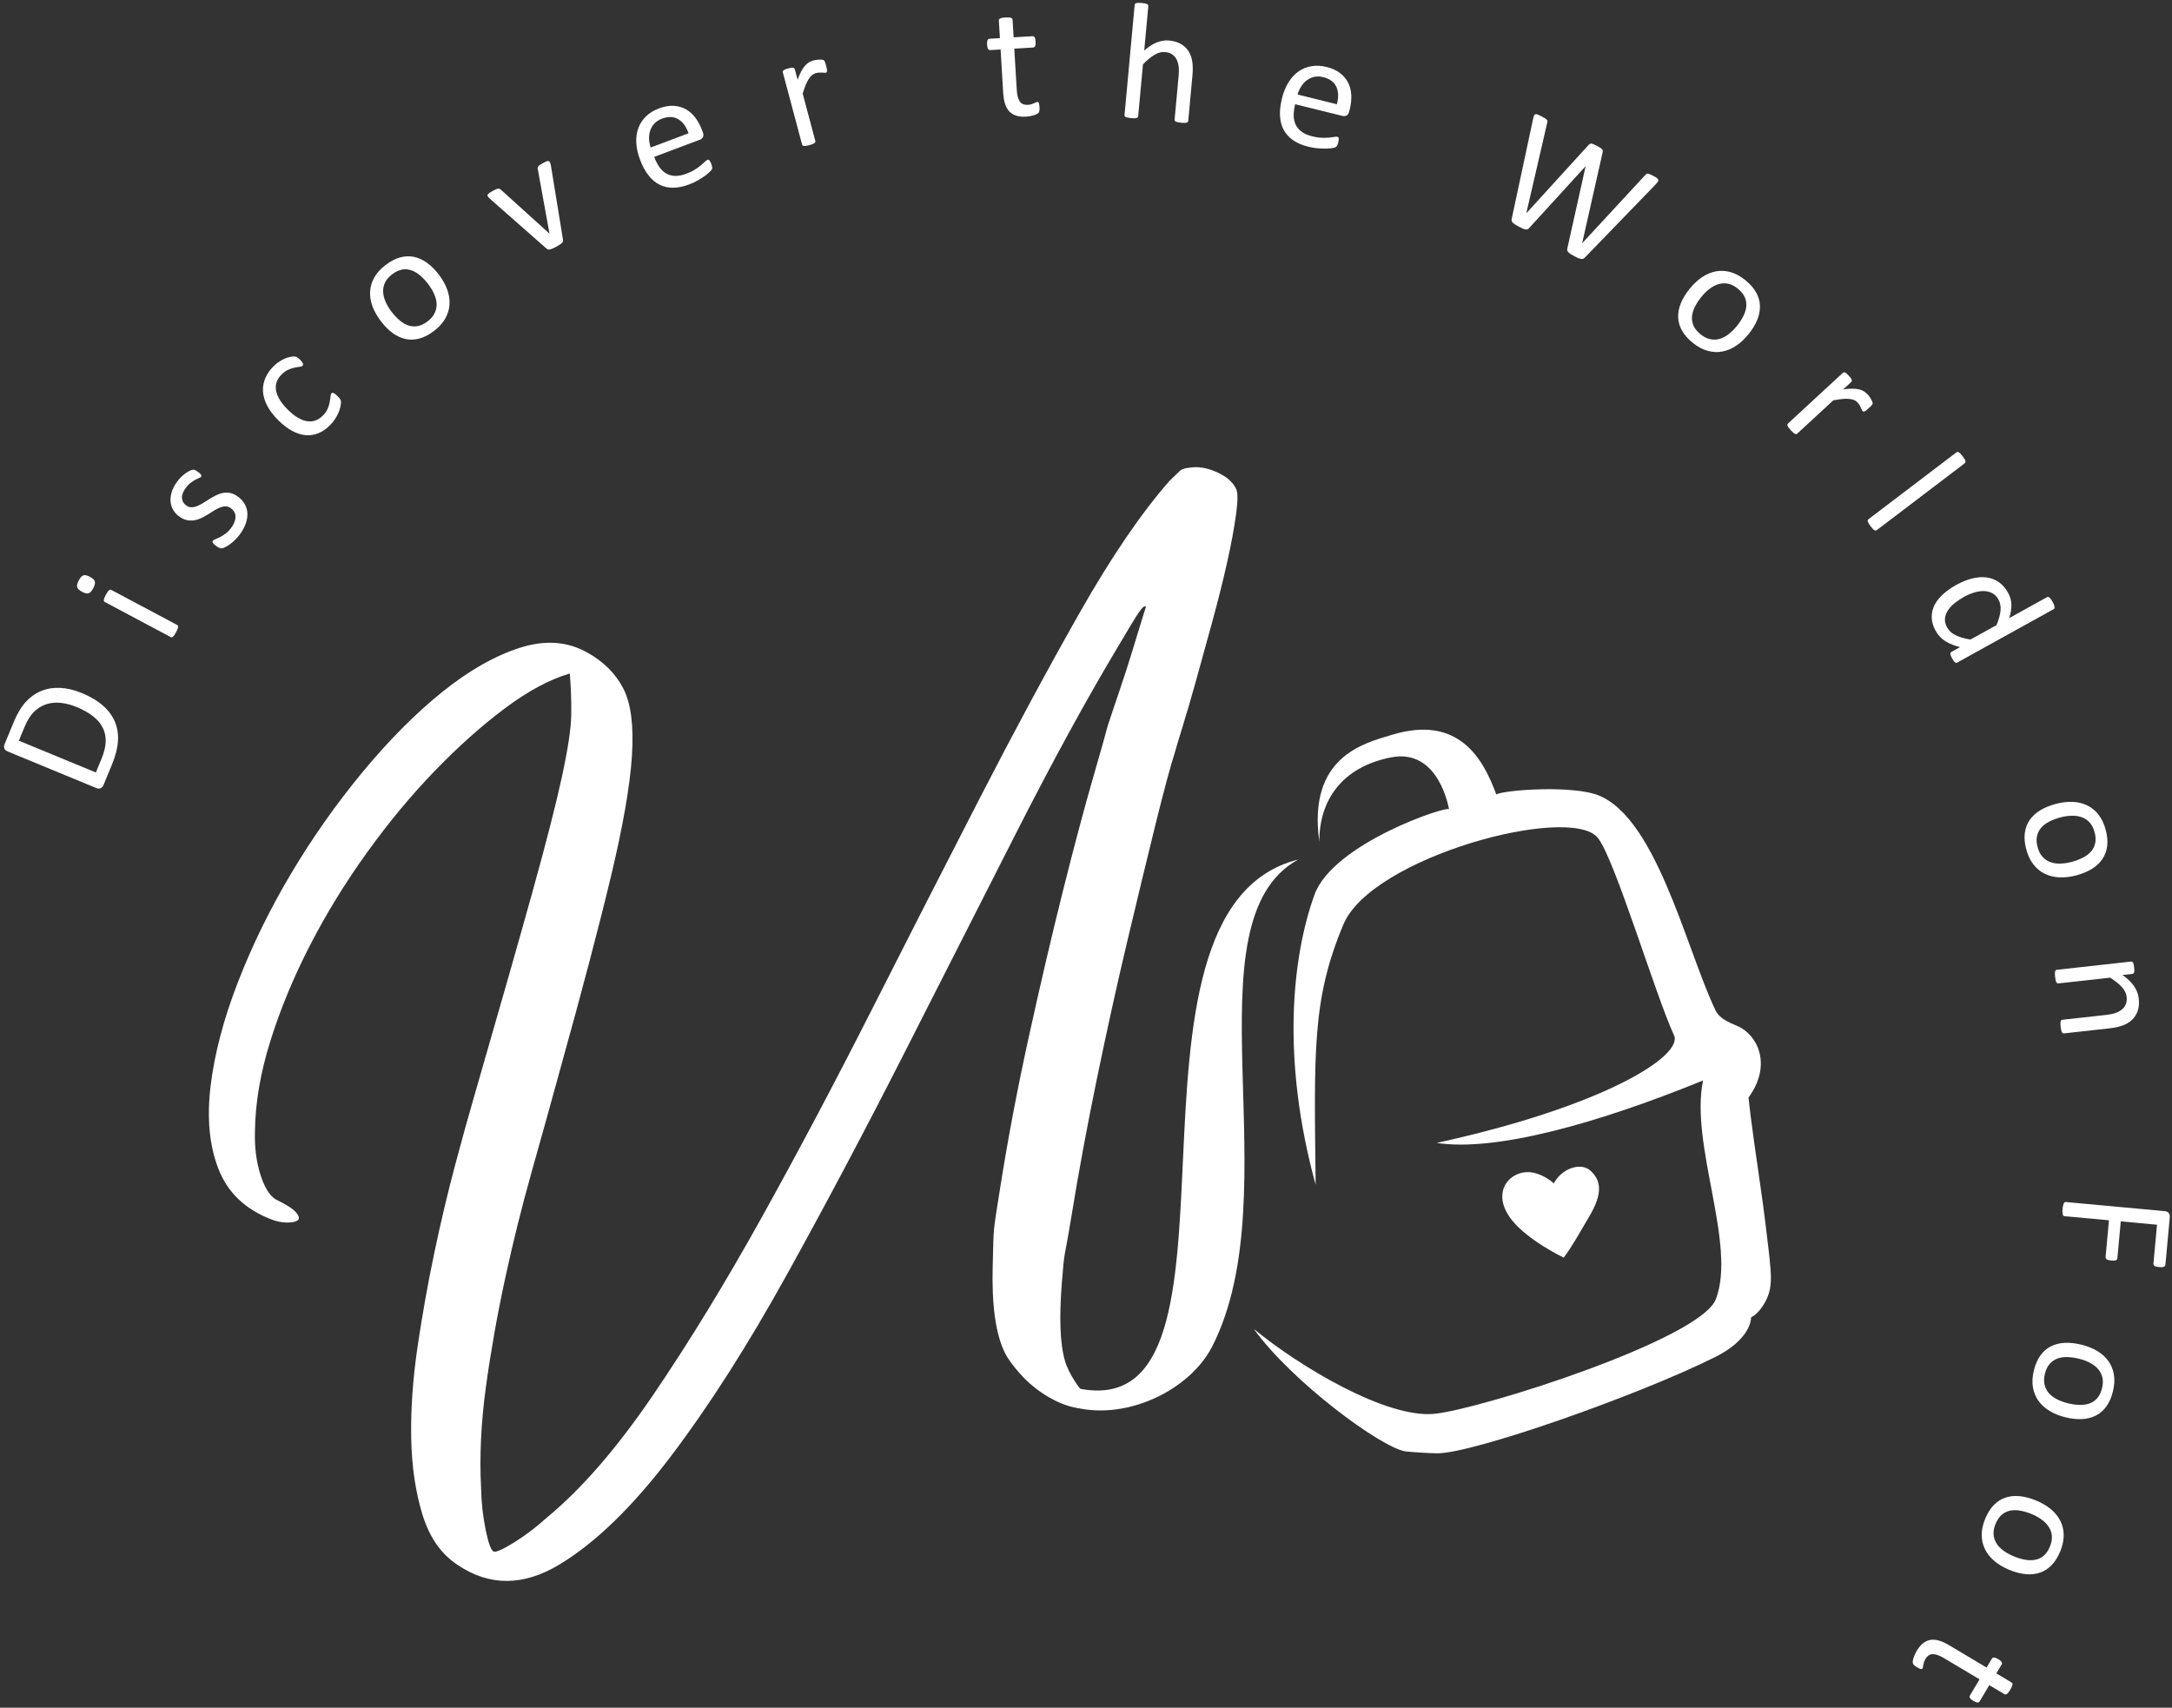
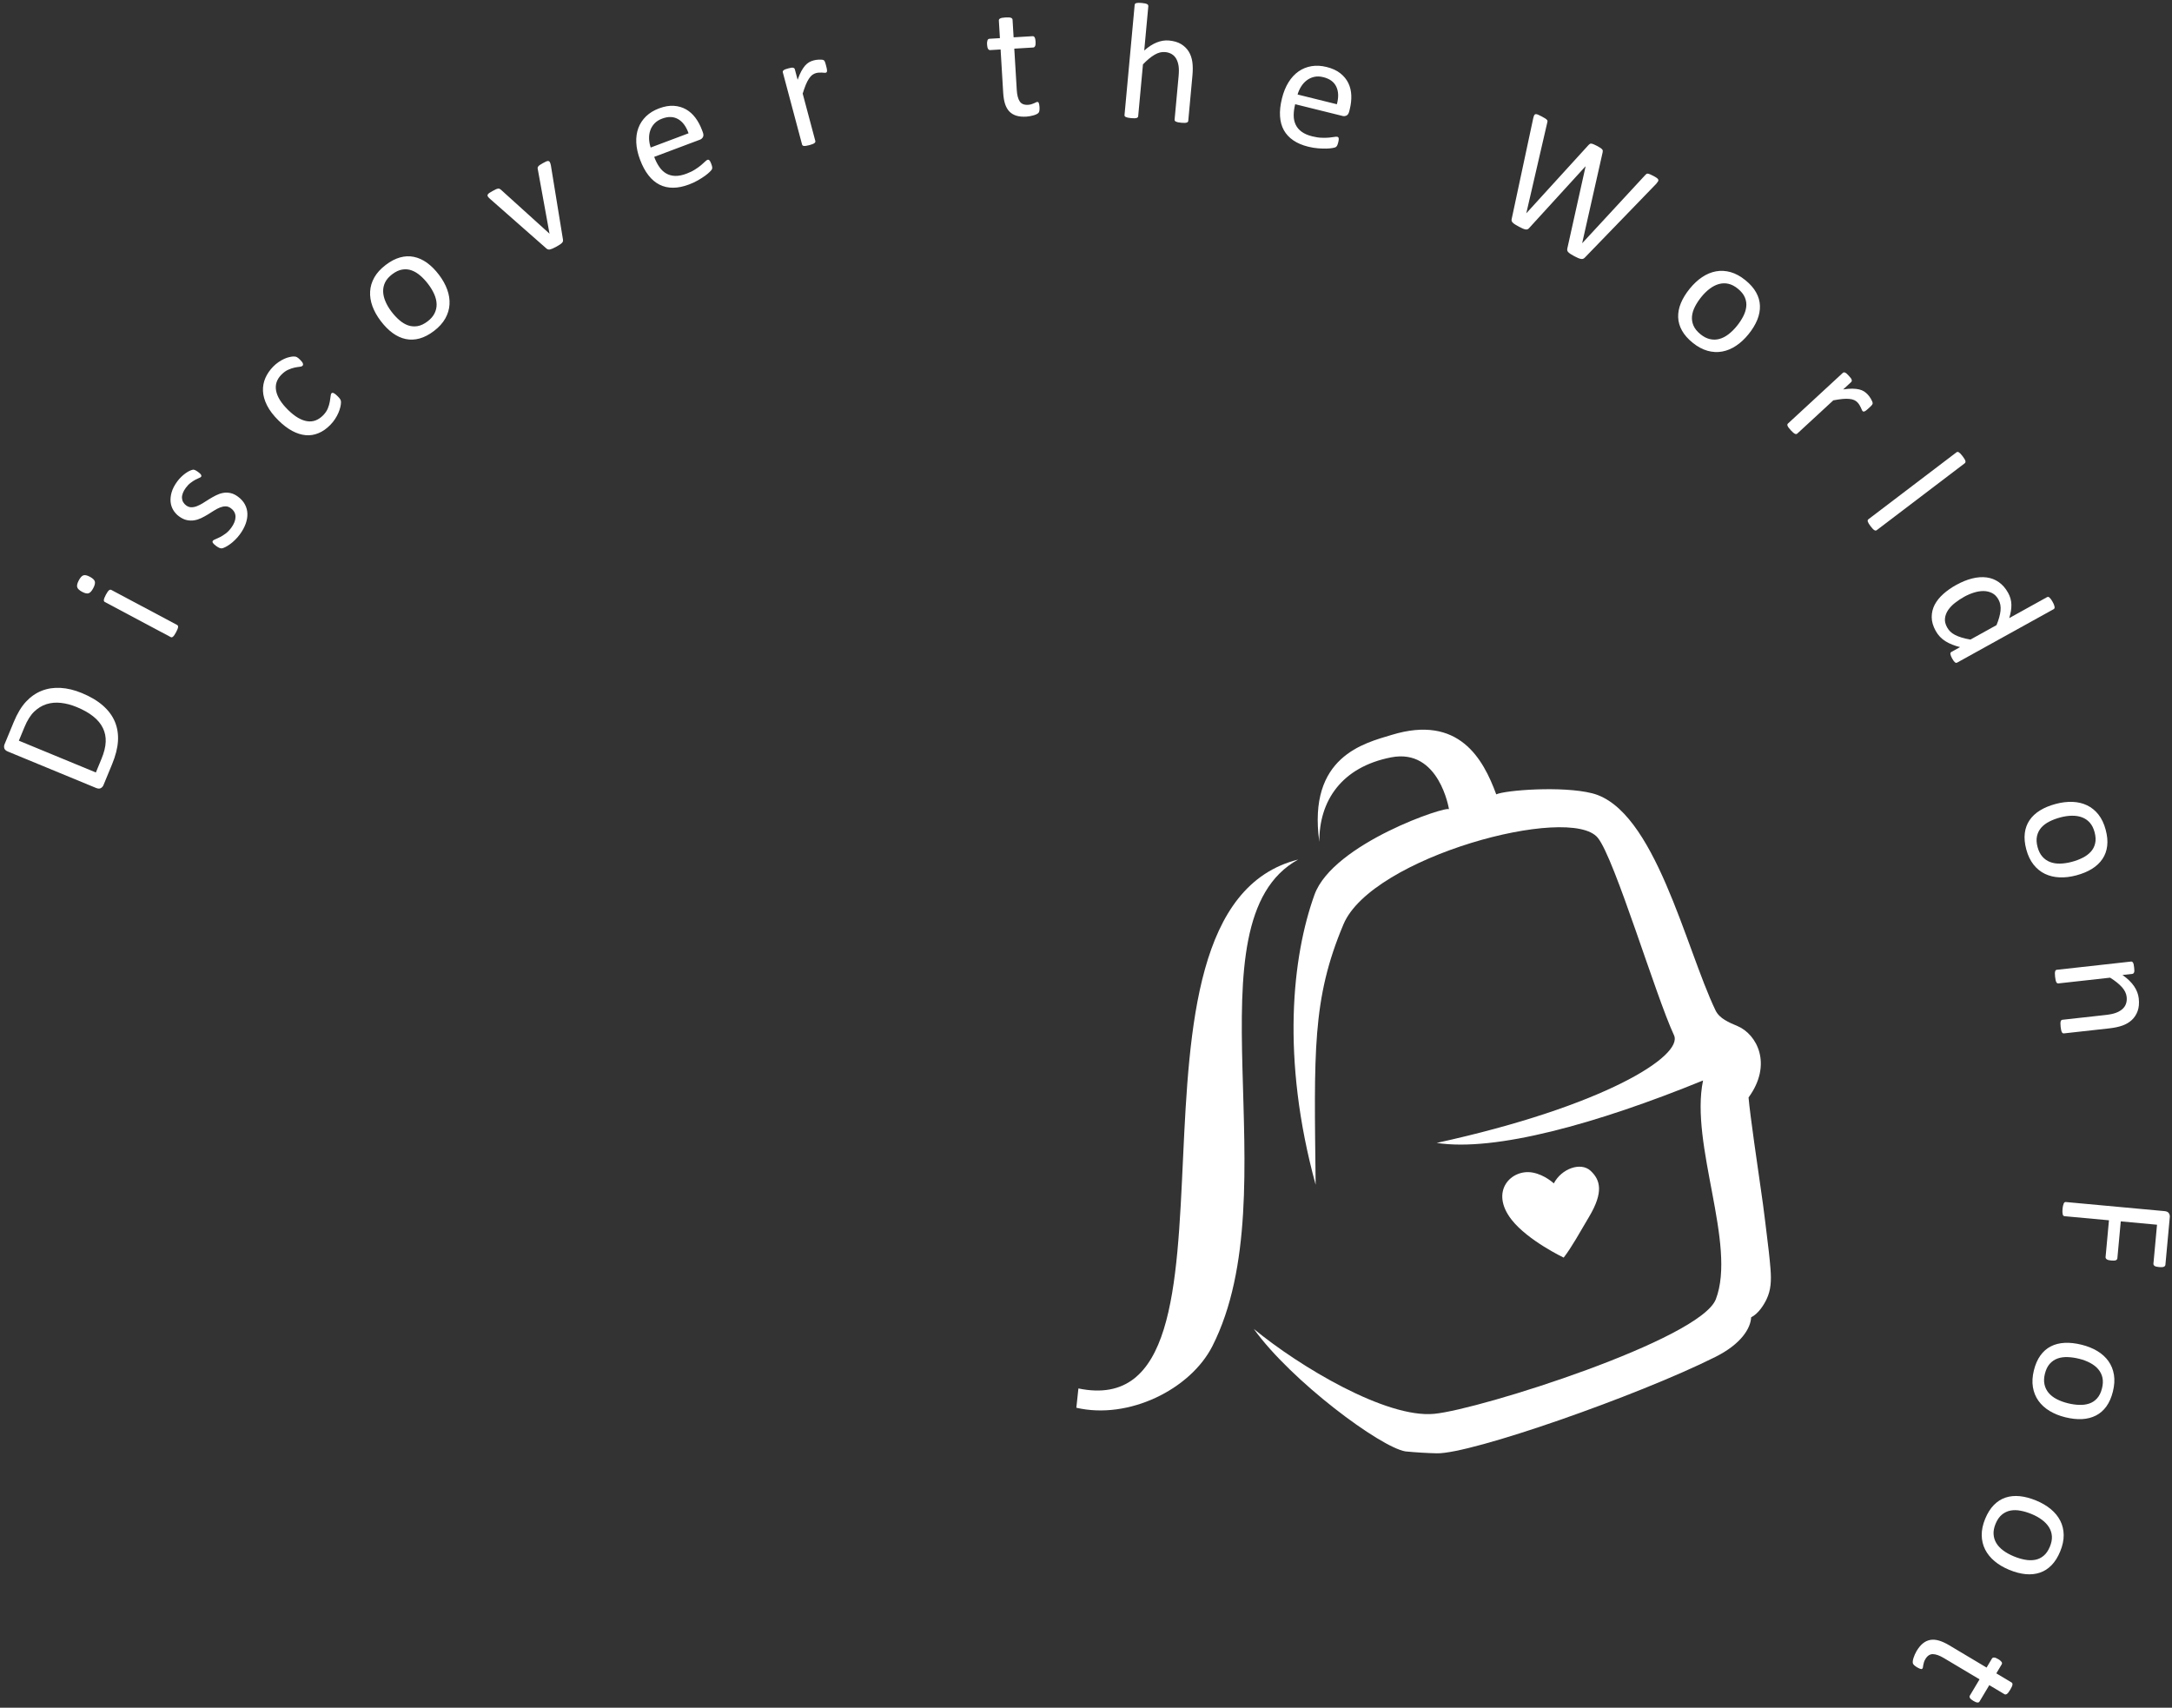
<svg xmlns="http://www.w3.org/2000/svg" width="393" height="309" viewBox="0 0 393 309" fill="none">
  <rect x="0" y="0" width="393" height="309" fill="#333333" stroke="none" />
  <path d="M14.815 125.407C16.364 126.045 17.637 126.803 18.629 127.677C19.626 128.553 20.345 129.529 20.791 130.603C21.237 131.677 21.422 132.847 21.344 134.108C21.264 135.373 20.908 136.767 20.277 138.296L18.712 142.087C18.624 142.299 18.47 142.473 18.251 142.603C18.027 142.731 17.737 142.723 17.379 142.575L1.415 135.984C1.057 135.836 0.846 135.638 0.777 135.389C0.714 135.142 0.727 134.91 0.814 134.697L2.487 130.648C3.128 129.094 3.865 127.869 4.709 126.963C5.551 126.063 6.501 125.405 7.552 124.988C8.601 124.576 9.738 124.404 10.963 124.473C12.184 124.541 13.47 124.851 14.815 125.407ZM13.89 127.942C12.922 127.543 11.973 127.288 11.038 127.184C10.102 127.08 9.224 127.159 8.405 127.417C7.584 127.681 6.845 128.133 6.175 128.778C5.512 129.421 4.925 130.362 4.414 131.598L3.413 134.024L17.346 139.776L18.357 137.327C18.831 136.18 19.087 135.158 19.124 134.252C19.165 133.351 18.996 132.514 18.623 131.747C18.251 130.974 17.674 130.272 16.889 129.644C16.111 129.013 15.108 128.445 13.89 127.942ZM32.036 113.078C32.108 113.117 32.158 113.165 32.188 113.228C32.214 113.288 32.23 113.366 32.223 113.466C32.211 113.564 32.181 113.686 32.122 113.841C32.065 113.99 31.978 114.175 31.86 114.396C31.746 114.612 31.643 114.784 31.551 114.913C31.456 115.048 31.369 115.146 31.294 115.211C31.212 115.277 31.136 115.311 31.074 115.32C31.007 115.324 30.942 115.307 30.87 115.268L18.98 108.936C18.917 108.902 18.865 108.858 18.833 108.8C18.796 108.739 18.781 108.656 18.791 108.552C18.802 108.454 18.836 108.327 18.895 108.173C18.951 108.024 19.035 107.843 19.151 107.627C19.268 107.406 19.374 107.231 19.466 107.1C19.561 106.966 19.646 106.872 19.72 106.807C19.799 106.746 19.873 106.716 19.947 106.708C20.015 106.699 20.083 106.712 20.146 106.746L32.036 113.078ZM16.269 104.368C16.782 104.641 17.078 104.926 17.159 105.218C17.241 105.511 17.145 105.917 16.867 106.44C16.593 106.953 16.317 107.257 16.035 107.35C15.754 107.443 15.36 107.356 14.856 107.087C14.343 106.813 14.048 106.529 13.966 106.237C13.885 105.945 13.98 105.538 14.258 105.015C14.532 104.502 14.809 104.198 15.091 104.105C15.372 104.011 15.764 104.099 16.269 104.368ZM43.052 89.864C43.607 90.272 44.025 90.738 44.31 91.265C44.591 91.788 44.745 92.345 44.763 92.941C44.781 93.537 44.677 94.153 44.445 94.787C44.213 95.421 43.867 96.055 43.408 96.68C43.123 97.067 42.825 97.412 42.506 97.716C42.192 98.023 41.888 98.281 41.587 98.491C41.294 98.7 41.026 98.866 40.786 98.986C40.545 99.107 40.351 99.18 40.21 99.21C40.066 99.242 39.901 99.223 39.73 99.154C39.556 99.089 39.343 98.964 39.093 98.78C38.941 98.668 38.819 98.567 38.728 98.474C38.633 98.379 38.566 98.298 38.516 98.229C38.468 98.156 38.45 98.086 38.452 98.023C38.456 97.957 38.48 97.899 38.522 97.84C38.586 97.754 38.736 97.662 38.974 97.572C39.208 97.477 39.485 97.351 39.797 97.194C40.109 97.036 40.449 96.823 40.81 96.557C41.175 96.293 41.519 95.938 41.849 95.489C42.097 95.152 42.284 94.821 42.409 94.494C42.543 94.167 42.608 93.854 42.613 93.547C42.621 93.243 42.551 92.957 42.416 92.686C42.276 92.418 42.056 92.174 41.756 91.953C41.452 91.73 41.135 91.617 40.814 91.622C40.489 91.624 40.153 91.694 39.805 91.83C39.455 91.972 39.098 92.153 38.739 92.383C38.38 92.614 38.006 92.846 37.619 93.088C37.231 93.322 36.833 93.543 36.422 93.741C36.01 93.939 35.589 94.073 35.147 94.147C34.708 94.218 34.261 94.206 33.8 94.108C33.34 94.01 32.871 93.786 32.386 93.428C31.962 93.117 31.615 92.736 31.345 92.283C31.076 91.832 30.916 91.333 30.866 90.789C30.819 90.241 30.883 89.654 31.069 89.031C31.255 88.407 31.592 87.768 32.08 87.105C32.291 86.817 32.527 86.547 32.792 86.291C33.053 86.04 33.309 85.829 33.556 85.649C33.803 85.469 34.03 85.332 34.237 85.231C34.449 85.134 34.616 85.06 34.747 85.03C34.877 84.992 34.974 84.98 35.04 84.985C35.111 84.992 35.179 85.011 35.25 85.044C35.317 85.074 35.4 85.117 35.495 85.168C35.595 85.222 35.705 85.296 35.832 85.39C35.968 85.49 36.084 85.582 36.174 85.667C36.264 85.752 36.331 85.833 36.371 85.907C36.416 85.984 36.437 86.05 36.435 86.113C36.434 86.176 36.413 86.23 36.38 86.275C36.326 86.349 36.205 86.418 36.011 86.491C35.824 86.564 35.6 86.671 35.337 86.813C35.074 86.956 34.791 87.141 34.49 87.37C34.185 87.595 33.892 87.9 33.613 88.278C33.365 88.615 33.181 88.942 33.072 89.255C32.955 89.569 32.908 89.857 32.927 90.125C32.946 90.392 33.017 90.641 33.149 90.865C33.275 91.091 33.455 91.286 33.676 91.449C33.989 91.68 34.313 91.791 34.644 91.788C34.977 91.784 35.313 91.715 35.664 91.574C36.012 91.437 36.373 91.247 36.748 91.014C37.117 90.779 37.494 90.543 37.881 90.301C38.272 90.062 38.672 89.837 39.086 89.628C39.499 89.419 39.923 89.274 40.349 89.195C40.782 89.113 41.222 89.12 41.674 89.212C42.126 89.304 42.587 89.522 43.052 89.864ZM61.074 71.677C61.194 71.795 61.296 71.903 61.376 71.996C61.46 72.093 61.522 72.176 61.566 72.255C61.61 72.334 61.64 72.406 61.662 72.478C61.684 72.55 61.699 72.672 61.697 72.849C61.702 73.027 61.661 73.287 61.588 73.63C61.507 73.974 61.391 74.332 61.231 74.698C61.072 75.072 60.872 75.442 60.626 75.815C60.383 76.192 60.097 76.549 59.768 76.883C59.087 77.575 58.373 78.075 57.62 78.381C56.868 78.693 56.096 78.815 55.309 78.742C54.516 78.672 53.71 78.415 52.89 77.981C52.068 77.543 51.243 76.917 50.409 76.097C49.467 75.169 48.77 74.254 48.315 73.354C47.867 72.455 47.623 71.591 47.584 70.765C47.548 69.934 47.693 69.145 48.017 68.396C48.346 67.646 48.821 66.953 49.445 66.319C49.745 66.013 50.065 65.748 50.406 65.517C50.747 65.28 51.082 65.093 51.412 64.939C51.744 64.792 52.064 64.677 52.37 64.613C52.676 64.542 52.918 64.508 53.084 64.507C53.258 64.506 53.384 64.516 53.464 64.529C53.543 64.55 53.63 64.578 53.721 64.625C53.804 64.671 53.895 64.731 53.989 64.81C54.08 64.886 54.193 64.989 54.32 65.115C54.597 65.387 54.757 65.609 54.81 65.782C54.854 65.956 54.834 66.086 54.74 66.18C54.637 66.286 54.456 66.352 54.201 66.372C53.948 66.396 53.645 66.442 53.291 66.517C52.938 66.591 52.553 66.721 52.139 66.908C51.721 67.092 51.312 67.392 50.907 67.802C50.073 68.65 49.755 69.621 49.962 70.713C50.166 71.803 50.887 72.956 52.12 74.17C52.735 74.775 53.335 75.251 53.915 75.593C54.496 75.928 55.053 76.14 55.592 76.219C56.123 76.298 56.632 76.247 57.111 76.067C57.59 75.886 58.039 75.582 58.458 75.157C58.859 74.749 59.145 74.329 59.319 73.897C59.492 73.466 59.608 73.064 59.673 72.685C59.743 72.309 59.79 71.983 59.818 71.709C59.84 71.43 59.893 71.253 59.979 71.166C60.026 71.119 60.083 71.089 60.148 71.082C60.213 71.074 60.289 71.091 60.38 71.13C60.473 71.173 60.575 71.237 60.692 71.33C60.805 71.419 60.932 71.537 61.074 71.677ZM79.429 49.725C80.094 50.599 80.592 51.491 80.92 52.403C81.249 53.307 81.386 54.203 81.335 55.082C81.285 55.961 81.027 56.811 80.57 57.627C80.108 58.447 79.426 59.202 78.523 59.889C77.641 60.559 76.774 61.013 75.919 61.248C75.067 61.485 74.231 61.516 73.417 61.347C72.601 61.178 71.813 60.816 71.056 60.268C70.297 59.716 69.576 58.988 68.887 58.081C68.222 57.207 67.724 56.316 67.391 55.415C67.059 54.506 66.919 53.612 66.969 52.733C67.019 51.854 67.276 51.011 67.734 50.195C68.194 49.384 68.879 48.631 69.79 47.939C70.672 47.268 71.539 46.814 72.395 46.581C73.247 46.343 74.081 46.311 74.897 46.481C75.712 46.65 76.502 47.005 77.266 47.554C78.025 48.105 78.746 48.827 79.429 49.725ZM77.477 51.408C77.035 50.828 76.565 50.319 76.062 49.886C75.564 49.45 75.042 49.135 74.498 48.933C73.957 48.729 73.385 48.676 72.792 48.774C72.2 48.865 71.585 49.153 70.955 49.632C70.374 50.074 69.951 50.556 69.69 51.081C69.429 51.607 69.311 52.159 69.326 52.744C69.34 53.33 69.481 53.928 69.744 54.543C70.003 55.162 70.366 55.776 70.83 56.386C71.279 56.975 71.752 57.488 72.254 57.92C72.752 58.356 73.274 58.671 73.82 58.866C74.362 59.056 74.935 59.109 75.524 59.014C76.119 58.92 76.734 58.632 77.364 58.153C77.938 57.717 78.356 57.239 78.621 56.71C78.886 56.181 79.013 55.63 79.001 55.049C78.988 54.468 78.848 53.869 78.581 53.257C78.315 52.645 77.947 52.027 77.477 51.408ZM99.477 29.326C99.497 29.362 99.516 29.398 99.534 29.441C99.552 29.483 99.565 29.528 99.586 29.575C99.601 29.625 99.612 29.677 99.629 29.738C99.645 29.799 99.661 29.86 99.678 29.933L101.864 43.351C101.881 43.469 101.877 43.577 101.856 43.664C101.832 43.759 101.775 43.855 101.68 43.949C101.584 44.049 101.456 44.155 101.289 44.264C101.123 44.374 100.906 44.5 100.642 44.647C100.383 44.79 100.159 44.902 99.975 44.981C99.791 45.059 99.633 45.112 99.509 45.14C99.378 45.166 99.265 45.164 99.173 45.134C99.078 45.111 98.987 45.061 98.901 44.992L88.698 36.014C88.606 35.931 88.527 35.853 88.463 35.789C88.396 35.721 88.351 35.67 88.323 35.633C88.297 35.595 88.279 35.563 88.265 35.537C88.225 35.465 88.211 35.397 88.212 35.326C88.219 35.253 88.254 35.181 88.322 35.102C88.385 35.026 88.486 34.947 88.616 34.864C88.745 34.781 88.912 34.683 89.113 34.571C89.368 34.429 89.571 34.323 89.73 34.251C89.889 34.181 90.025 34.141 90.125 34.133C90.227 34.116 90.315 34.127 90.38 34.161C90.45 34.192 90.52 34.234 90.6 34.296L99.306 42.17L99.446 42.297L99.399 42.118L97.301 30.583C97.274 30.493 97.271 30.413 97.286 30.335C97.296 30.259 97.339 30.178 97.402 30.102C97.467 30.019 97.563 29.93 97.699 29.838C97.84 29.743 98.025 29.634 98.261 29.503C98.462 29.392 98.63 29.305 98.765 29.242C98.899 29.179 99.014 29.145 99.111 29.138C99.203 29.127 99.276 29.145 99.333 29.172C99.392 29.204 99.437 29.255 99.477 29.326ZM127.167 23.928C127.304 24.292 127.31 24.584 127.188 24.809C127.064 25.031 126.882 25.186 126.648 25.275L118.368 28.387C118.633 29.089 118.942 29.693 119.291 30.2C119.641 30.712 120.057 31.107 120.538 31.384C121.014 31.663 121.554 31.809 122.156 31.828C122.762 31.846 123.444 31.715 124.2 31.431C124.797 31.207 125.314 30.958 125.741 30.683C126.173 30.411 126.538 30.149 126.833 29.902C127.127 29.654 127.368 29.439 127.551 29.261C127.734 29.078 127.878 28.969 127.993 28.925C128.06 28.9 128.122 28.893 128.188 28.907C128.248 28.923 128.31 28.954 128.358 29.012C128.411 29.064 128.469 29.145 128.526 29.255C128.585 29.369 128.642 29.505 128.705 29.673C128.75 29.792 128.784 29.899 128.809 29.993C128.831 30.083 128.853 30.168 128.864 30.24C128.876 30.318 128.876 30.389 128.864 30.459C128.85 30.524 128.831 30.591 128.799 30.663C128.766 30.736 128.643 30.874 128.438 31.082C128.23 31.297 127.946 31.529 127.588 31.795C127.228 32.055 126.802 32.33 126.309 32.614C125.816 32.903 125.274 33.156 124.675 33.38C123.639 33.77 122.682 33.966 121.792 33.968C120.906 33.974 120.089 33.789 119.344 33.42C118.599 33.046 117.929 32.485 117.338 31.725C116.744 30.972 116.234 30.023 115.806 28.88C115.399 27.8 115.172 26.773 115.128 25.802C115.082 24.837 115.211 23.949 115.511 23.149C115.811 22.349 116.279 21.649 116.902 21.043C117.528 20.443 118.303 19.967 119.226 19.619C120.215 19.248 121.115 19.089 121.929 19.149C122.745 19.202 123.476 19.418 124.126 19.785C124.772 20.153 125.339 20.66 125.823 21.307C126.304 21.95 126.7 22.686 127.009 23.508L127.167 23.928ZM124.588 24.117C124.16 22.893 123.533 22.037 122.704 21.559C121.874 21.079 120.909 21.049 119.794 21.468C119.221 21.683 118.759 21.977 118.409 22.354C118.059 22.731 117.809 23.152 117.652 23.62C117.494 24.084 117.426 24.584 117.443 25.112C117.464 25.644 117.558 26.17 117.733 26.695L124.588 24.117ZM149.484 11.933C149.54 12.145 149.583 12.324 149.611 12.47C149.639 12.615 149.65 12.734 149.643 12.826C149.64 12.916 149.617 12.986 149.584 13.042C149.556 13.097 149.502 13.132 149.424 13.153C149.345 13.174 149.246 13.179 149.125 13.165C149 13.151 148.865 13.138 148.716 13.136C148.566 13.129 148.398 13.131 148.215 13.138C148.031 13.144 147.839 13.174 147.636 13.229C147.394 13.293 147.171 13.406 146.964 13.561C146.763 13.72 146.559 13.944 146.368 14.238C146.17 14.529 145.983 14.896 145.799 15.336C145.621 15.78 145.43 16.312 145.236 16.934L147.52 25.494C147.541 25.573 147.539 25.642 147.513 25.708C147.487 25.767 147.441 25.833 147.363 25.895C147.284 25.954 147.173 26.015 147.021 26.077C146.872 26.137 146.678 26.2 146.436 26.265C146.2 26.328 146.004 26.369 145.846 26.39C145.683 26.412 145.551 26.416 145.453 26.405C145.349 26.39 145.272 26.358 145.225 26.319C145.175 26.273 145.143 26.212 145.122 26.134L141.651 13.118C141.629 13.039 141.627 12.971 141.642 12.909C141.659 12.851 141.7 12.787 141.777 12.72C141.854 12.652 141.955 12.593 142.088 12.542C142.218 12.491 142.399 12.438 142.621 12.378C142.834 12.322 143.012 12.279 143.154 12.257C143.301 12.234 143.417 12.235 143.508 12.258C143.594 12.282 143.667 12.316 143.714 12.357C143.758 12.403 143.795 12.461 143.817 12.54L144.322 14.435C144.538 13.818 144.761 13.303 144.982 12.889C145.211 12.48 145.438 12.139 145.664 11.879C145.896 11.616 146.137 11.414 146.389 11.267C146.646 11.12 146.913 11.012 147.194 10.937C147.317 10.904 147.462 10.87 147.623 10.843C147.785 10.816 147.961 10.801 148.143 10.789C148.326 10.782 148.496 10.785 148.647 10.798C148.798 10.809 148.909 10.828 148.981 10.862C149.053 10.895 149.105 10.929 149.132 10.969C149.163 11.009 149.198 11.057 149.229 11.118C149.263 11.183 149.299 11.279 149.338 11.405C149.378 11.538 149.424 11.711 149.484 11.933ZM188.086 19.338C188.103 19.629 188.096 19.86 188.066 20.03C188.04 20.201 187.986 20.331 187.909 20.413C187.837 20.499 187.72 20.583 187.566 20.659C187.412 20.739 187.232 20.807 187.031 20.864C186.83 20.923 186.618 20.971 186.391 21.016C186.162 21.06 185.939 21.089 185.71 21.103C185.012 21.144 184.41 21.088 183.904 20.935C183.399 20.781 182.974 20.525 182.631 20.172C182.293 19.819 182.035 19.359 181.852 18.797C181.675 18.235 181.564 17.566 181.517 16.791L181.047 8.951L179.156 9.064C179.009 9.074 178.881 8.999 178.78 8.847C178.684 8.694 178.622 8.437 178.601 8.075C178.589 7.886 178.59 7.727 178.608 7.599C178.626 7.464 178.654 7.355 178.685 7.267C178.721 7.183 178.773 7.118 178.832 7.078C178.897 7.04 178.967 7.02 179.049 7.015L180.924 6.902L180.733 3.711C180.729 3.64 180.74 3.572 180.772 3.514C180.804 3.451 180.867 3.395 180.962 3.344C181.05 3.293 181.176 3.254 181.338 3.224C181.495 3.195 181.693 3.172 181.937 3.158C182.188 3.143 182.392 3.141 182.552 3.152C182.715 3.162 182.84 3.186 182.934 3.226C183.028 3.267 183.093 3.313 183.137 3.372C183.181 3.426 183.206 3.491 183.21 3.563L183.402 6.754L186.827 6.548C186.909 6.543 186.976 6.555 187.039 6.586C187.097 6.619 187.157 6.677 187.202 6.756C187.254 6.84 187.291 6.945 187.319 7.076C187.347 7.202 187.367 7.359 187.378 7.548C187.4 7.91 187.369 8.173 187.292 8.336C187.21 8.499 187.098 8.588 186.95 8.597L183.524 8.802L183.973 16.28C184.028 17.203 184.208 17.893 184.507 18.346C184.805 18.803 185.308 19.009 186.011 18.967C186.236 18.953 186.438 18.921 186.614 18.864C186.79 18.807 186.945 18.752 187.079 18.692C187.214 18.634 187.328 18.58 187.428 18.528C187.522 18.477 187.613 18.451 187.689 18.446C187.74 18.443 187.786 18.451 187.834 18.473C187.876 18.496 187.915 18.541 187.944 18.61C187.974 18.68 188 18.77 188.028 18.892C188.055 19.008 188.075 19.16 188.086 19.338ZM215.003 21.861C214.996 21.942 214.969 22.006 214.924 22.06C214.878 22.106 214.812 22.151 214.718 22.183C214.623 22.211 214.497 22.23 214.333 22.236C214.173 22.241 213.974 22.233 213.735 22.211C213.481 22.188 213.278 22.159 213.122 22.124C212.962 22.088 212.843 22.047 212.754 22.003C212.667 21.953 212.61 21.897 212.574 21.843C212.538 21.783 212.524 21.715 212.532 21.634L213.256 13.777C213.326 13.015 213.322 12.389 213.248 11.915C213.174 11.436 213.038 11.018 212.841 10.657C212.643 10.3 212.377 10.015 212.032 9.803C211.687 9.592 211.279 9.462 210.806 9.419C210.191 9.362 209.561 9.524 208.91 9.905C208.255 10.286 207.555 10.867 206.806 11.649L205.942 21.026C205.934 21.107 205.908 21.171 205.862 21.225C205.816 21.271 205.751 21.316 205.656 21.348C205.561 21.375 205.436 21.395 205.271 21.401C205.112 21.406 204.908 21.398 204.658 21.375C204.414 21.352 204.217 21.324 204.061 21.289C203.901 21.253 203.776 21.211 203.687 21.167C203.595 21.117 203.533 21.061 203.503 21.007C203.472 20.947 203.463 20.88 203.47 20.798L205.304 0.901C205.312 0.82 205.334 0.75 205.375 0.697C205.416 0.64 205.486 0.595 205.586 0.563C205.681 0.536 205.812 0.517 205.976 0.511C206.135 0.506 206.334 0.514 206.578 0.536C206.828 0.559 207.031 0.589 207.186 0.623C207.347 0.659 207.466 0.7 207.555 0.745C207.642 0.793 207.699 0.85 207.733 0.915C207.769 0.975 207.783 1.048 207.775 1.129L207.037 9.143C207.808 8.46 208.57 7.971 209.315 7.676C210.061 7.381 210.795 7.264 211.517 7.33C212.412 7.413 213.145 7.634 213.728 7.99C214.31 8.351 214.765 8.803 215.096 9.342C215.424 9.885 215.639 10.505 215.739 11.2C215.839 11.898 215.845 12.729 215.755 13.69L215.003 21.861ZM244.124 20.167C244.03 20.544 243.87 20.788 243.641 20.905C243.414 21.017 243.176 21.043 242.933 20.983L234.348 18.856C234.167 19.584 234.08 20.257 234.08 20.872C234.079 21.493 234.198 22.053 234.436 22.555C234.671 23.054 235.033 23.481 235.518 23.837C236.008 24.196 236.644 24.475 237.427 24.668C238.047 24.822 238.614 24.91 239.121 24.925C239.631 24.946 240.08 24.936 240.463 24.9C240.846 24.863 241.167 24.822 241.419 24.779C241.673 24.731 241.853 24.723 241.973 24.753C242.043 24.77 242.098 24.799 242.144 24.848C242.185 24.895 242.217 24.956 242.225 25.032C242.239 25.103 242.24 25.203 242.225 25.326C242.209 25.453 242.178 25.598 242.136 25.772C242.105 25.896 242.073 26.003 242.04 26.096C242.008 26.182 241.977 26.264 241.945 26.33C241.912 26.401 241.871 26.459 241.822 26.51C241.773 26.555 241.72 26.6 241.653 26.641C241.584 26.682 241.405 26.728 241.117 26.782C240.824 26.841 240.459 26.871 240.014 26.887C239.569 26.898 239.061 26.883 238.494 26.838C237.926 26.796 237.335 26.697 236.715 26.544C235.64 26.278 234.74 25.897 234.007 25.394C233.273 24.896 232.704 24.282 232.3 23.556C231.897 22.825 231.663 21.983 231.607 21.023C231.544 20.065 231.662 18.995 231.956 17.81C232.233 16.69 232.627 15.715 233.142 14.89C233.65 14.069 234.261 13.41 234.961 12.921C235.661 12.431 236.443 12.12 237.3 11.974C238.155 11.834 239.064 11.88 240.021 12.117C241.047 12.371 241.878 12.751 242.516 13.261C243.158 13.768 243.637 14.36 243.966 15.031C244.289 15.7 244.469 16.439 244.501 17.246C244.533 18.048 244.443 18.878 244.232 19.731L244.124 20.167ZM241.891 18.862C242.232 17.61 242.2 16.55 241.788 15.685C241.377 14.82 240.598 14.249 239.443 13.963C238.848 13.815 238.301 13.795 237.799 13.908C237.298 14.02 236.853 14.226 236.459 14.523C236.065 14.814 235.725 15.188 235.441 15.633C235.156 16.083 234.935 16.57 234.783 17.101L241.891 18.862ZM286.749 46.62C286.649 46.723 286.542 46.793 286.434 46.833C286.321 46.872 286.197 46.876 286.05 46.849C285.906 46.825 285.738 46.77 285.548 46.692C285.359 46.614 285.133 46.506 284.867 46.364C284.597 46.22 284.367 46.086 284.187 45.967C284.008 45.849 283.869 45.74 283.765 45.632C283.664 45.527 283.603 45.425 283.58 45.315C283.559 45.204 283.562 45.079 283.595 44.94L286.891 30.125L286.864 30.111L276.686 41.26C276.598 41.37 276.5 41.445 276.397 41.488C276.293 41.531 276.178 41.54 276.043 41.52C275.905 41.498 275.742 41.447 275.552 41.368C275.362 41.29 275.127 41.177 274.848 41.028C274.554 40.872 274.316 40.733 274.132 40.613C273.947 40.491 273.804 40.38 273.704 40.274C273.604 40.169 273.538 40.064 273.512 39.952C273.485 39.84 273.493 39.716 273.531 39.58L277.423 21.386C277.482 21.157 277.533 20.983 277.59 20.867C277.647 20.748 277.729 20.681 277.839 20.659C277.942 20.639 278.086 20.663 278.262 20.734C278.438 20.805 278.668 20.916 278.953 21.067C279.223 21.211 279.437 21.331 279.588 21.429C279.738 21.526 279.845 21.618 279.912 21.699C279.976 21.774 280.008 21.855 280.006 21.934C280.006 22.01 279.985 22.104 279.952 22.212L276.17 38.579L276.179 38.583L287.439 26.229C287.516 26.148 287.591 26.084 287.667 26.038C287.744 25.992 287.833 25.977 287.939 25.986C288.045 26.002 288.186 26.043 288.358 26.111C288.53 26.179 288.747 26.283 289.013 26.424C289.261 26.557 289.449 26.669 289.584 26.764C289.723 26.861 289.826 26.95 289.894 27.027C289.965 27.112 290.002 27.195 290.007 27.285C290.007 27.37 290 27.471 289.977 27.58L286.284 43.965L286.311 43.98L297.691 31.672C297.763 31.6 297.832 31.538 297.895 31.485C297.958 31.432 298.037 31.41 298.143 31.42C298.241 31.432 298.377 31.47 298.54 31.533C298.703 31.597 298.91 31.696 299.167 31.833C299.433 31.974 299.635 32.094 299.776 32.198C299.918 32.303 300.009 32.403 300.048 32.504C300.081 32.603 300.071 32.708 300.005 32.823C299.941 32.933 299.83 33.076 299.681 33.257L286.749 46.62ZM316.359 60.495C315.667 61.347 314.919 62.042 314.11 62.575C313.309 63.109 312.47 63.453 311.605 63.612C310.739 63.772 309.851 63.721 308.951 63.47C308.046 63.215 307.149 62.731 306.269 62.016C305.409 61.317 304.763 60.582 304.334 59.807C303.902 59.035 303.673 58.231 303.645 57.399C303.617 56.567 303.782 55.714 304.136 54.85C304.493 53.982 305.03 53.109 305.747 52.226C306.44 51.373 307.188 50.679 307.985 50.142C308.79 49.605 309.625 49.257 310.491 49.098C311.357 48.939 312.237 48.989 313.138 49.241C314.036 49.497 314.928 49.984 315.817 50.705C316.677 51.405 317.323 52.139 317.752 52.916C318.184 53.687 318.413 54.491 318.441 55.323C318.469 56.155 318.311 57.007 317.958 57.879C317.601 58.746 317.071 59.618 316.359 60.495ZM314.262 58.995C314.722 58.428 315.105 57.851 315.408 57.261C315.713 56.673 315.897 56.092 315.963 55.515C316.034 54.941 315.95 54.373 315.715 53.82C315.487 53.266 315.061 52.737 314.447 52.238C313.88 51.778 313.312 51.481 312.739 51.351C312.167 51.222 311.602 51.237 311.037 51.39C310.472 51.543 309.924 51.822 309.388 52.222C308.848 52.619 308.338 53.118 307.855 53.713C307.388 54.288 307.002 54.869 306.7 55.459C306.395 56.046 306.212 56.628 306.151 57.204C306.095 57.776 306.179 58.345 306.41 58.895C306.642 59.451 307.068 59.98 307.682 60.479C308.241 60.934 308.805 61.227 309.381 61.359C309.958 61.492 310.523 61.485 311.085 61.336C311.647 61.186 312.195 60.908 312.726 60.504C313.258 60.101 313.773 59.597 314.262 58.995Z" fill="white" />
  <path d="M338.121 73.866C337.959 74.014 337.821 74.135 337.705 74.228C337.59 74.321 337.489 74.386 337.405 74.422C337.324 74.462 337.251 74.474 337.186 74.471C337.125 74.472 337.068 74.442 337.013 74.381C336.957 74.321 336.907 74.236 336.864 74.122C336.818 74.005 336.765 73.88 336.699 73.747C336.635 73.611 336.554 73.463 336.463 73.304C336.371 73.145 336.255 72.988 336.114 72.835C335.944 72.65 335.739 72.505 335.505 72.395C335.271 72.291 334.977 72.215 334.629 72.183C334.28 72.144 333.868 72.149 333.392 72.191C332.917 72.241 332.358 72.32 331.717 72.439L325.207 78.448C325.147 78.504 325.085 78.534 325.015 78.542C324.95 78.547 324.871 78.536 324.779 78.497C324.69 78.454 324.584 78.384 324.459 78.278C324.336 78.175 324.19 78.033 324.02 77.849C323.854 77.668 323.726 77.516 323.634 77.385C323.538 77.251 323.474 77.137 323.438 77.045C323.403 76.945 323.395 76.862 323.408 76.802C323.425 76.737 323.464 76.681 323.524 76.626L333.421 67.487C333.481 67.432 333.54 67.398 333.602 67.382C333.661 67.371 333.737 67.377 333.833 67.414C333.928 67.45 334.028 67.511 334.136 67.606C334.24 67.697 334.372 67.832 334.528 68.001C334.677 68.163 334.798 68.301 334.884 68.417C334.973 68.536 335.026 68.639 335.048 68.73C335.067 68.818 335.071 68.897 335.058 68.958C335.036 69.019 335.002 69.079 334.942 69.135L333.501 70.465C334.149 70.368 334.706 70.325 335.176 70.329C335.645 70.34 336.052 70.382 336.389 70.461C336.729 70.543 337.02 70.663 337.267 70.817C337.517 70.975 337.737 71.161 337.935 71.375C338.022 71.469 338.118 71.581 338.218 71.711C338.317 71.842 338.412 71.991 338.508 72.146C338.599 72.305 338.676 72.457 338.735 72.596C338.795 72.736 338.831 72.842 338.834 72.922C338.838 73.001 338.832 73.063 338.809 73.105C338.789 73.151 338.762 73.204 338.723 73.261C338.681 73.321 338.613 73.397 338.519 73.49C338.421 73.588 338.29 73.709 338.121 73.866ZM339.581 95.927C339.516 95.977 339.45 96 339.381 96.002C339.316 96 339.238 95.982 339.15 95.934C339.065 95.883 338.967 95.804 338.852 95.686C338.74 95.572 338.608 95.415 338.456 95.216C338.308 95.021 338.195 94.857 338.116 94.718C338.034 94.576 337.981 94.456 337.953 94.361C337.927 94.258 337.928 94.175 337.946 94.116C337.97 94.053 338.014 94.001 338.079 93.951L353.985 81.859C354.051 81.809 354.117 81.778 354.183 81.773C354.253 81.764 354.334 81.785 354.425 81.838C354.509 81.89 354.611 81.974 354.727 82.091C354.838 82.204 354.967 82.357 355.115 82.552C355.267 82.751 355.382 82.92 355.462 83.058C355.545 83.201 355.595 83.317 355.621 83.412C355.644 83.51 355.641 83.589 355.617 83.659C355.597 83.725 355.552 83.785 355.487 83.834L339.581 95.927ZM354.154 119.88C354.083 119.92 354.018 119.939 353.946 119.938C353.875 119.936 353.806 119.905 353.735 119.851C353.662 119.792 353.584 119.706 353.5 119.595C353.412 119.48 353.322 119.338 353.225 119.163C353.124 118.98 353.049 118.824 353 118.693C352.948 118.558 352.917 118.448 352.903 118.349C352.893 118.257 352.901 118.176 352.934 118.11C352.971 118.049 353.024 117.997 353.091 117.96L354.658 117.092C353.64 116.845 352.761 116.491 352.017 116.033C351.271 115.57 350.68 114.946 350.24 114.151C349.762 113.288 349.524 112.458 349.522 111.665C349.519 110.867 349.699 110.119 350.06 109.423C350.425 108.73 350.941 108.083 351.618 107.48C352.294 106.878 353.058 106.339 353.911 105.866C354.925 105.305 355.9 104.905 356.834 104.673C357.774 104.439 358.648 104.375 359.462 104.484C360.273 104.591 361.01 104.877 361.669 105.34C362.327 105.799 362.886 106.441 363.347 107.272C363.727 107.96 363.924 108.673 363.941 109.411C363.954 110.152 363.824 110.959 363.548 111.842L370.378 108.059C370.441 108.024 370.506 108.006 370.582 108.005C370.657 108.004 370.729 108.04 370.81 108.112C370.888 108.179 370.977 108.276 371.073 108.397C371.173 108.524 371.275 108.689 371.392 108.899C371.513 109.118 371.604 109.301 371.658 109.451C371.712 109.603 371.747 109.729 371.758 109.822C371.771 109.921 371.763 110.001 371.727 110.073C371.691 110.145 371.643 110.195 371.581 110.23L354.154 119.88ZM361.247 113.115C361.653 112.132 361.896 111.262 361.974 110.507C362.052 109.752 361.93 109.078 361.603 108.488C361.299 107.938 360.912 107.546 360.435 107.308C359.959 107.07 359.445 106.952 358.882 106.948C358.327 106.946 357.744 107.042 357.143 107.234C356.541 107.422 355.962 107.672 355.404 107.981C354.81 108.31 354.254 108.677 353.738 109.085C353.22 109.488 352.805 109.929 352.486 110.398C352.17 110.87 351.982 111.364 351.923 111.888C351.864 112.405 351.992 112.953 352.304 113.516C352.462 113.801 352.656 114.056 352.881 114.282C353.107 114.501 353.387 114.701 353.724 114.877C354.06 115.053 354.461 115.216 354.923 115.357C355.382 115.501 355.917 115.624 356.534 115.726L361.247 113.115ZM375.69 158.392C374.63 158.675 373.616 158.798 372.648 158.754C371.686 158.715 370.805 158.501 370.011 158.121C369.217 157.741 368.529 157.179 367.947 156.446C367.365 155.708 366.924 154.79 366.633 153.694C366.347 152.624 366.256 151.649 366.364 150.77C366.468 149.891 366.756 149.106 367.222 148.416C367.688 147.726 368.323 147.134 369.117 146.642C369.915 146.15 370.863 145.759 371.963 145.466C373.025 145.183 374.038 145.06 374.999 145.095C375.965 145.133 376.846 145.342 377.639 145.723C378.433 146.103 379.116 146.661 379.697 147.394C380.273 148.128 380.708 149.047 381.003 150.153C381.289 151.224 381.38 152.198 381.271 153.078C381.167 153.957 380.879 154.741 380.413 155.431C379.947 156.121 379.319 156.717 378.521 157.215C377.723 157.707 376.781 158.101 375.69 158.392ZM374.875 155.946C375.581 155.758 376.229 155.516 376.821 155.216C377.413 154.921 377.903 154.558 378.296 154.131C378.691 153.708 378.957 153.198 379.091 152.613C379.232 152.03 379.199 151.352 378.995 150.588C378.807 149.882 378.522 149.308 378.134 148.867C377.747 148.426 377.281 148.106 376.735 147.898C376.188 147.69 375.58 147.593 374.911 147.602C374.241 147.607 373.534 147.71 372.794 147.908C372.079 148.098 371.425 148.342 370.833 148.642C370.242 148.937 369.752 149.301 369.365 149.732C368.982 150.16 368.717 150.671 368.581 151.252C368.441 151.838 368.474 152.516 368.678 153.282C368.864 153.977 369.148 154.545 369.536 154.992C369.925 155.437 370.386 155.764 370.928 155.973C371.471 156.183 372.078 156.28 372.745 156.266C373.412 156.252 374.124 156.146 374.875 155.946ZM373.45 186.988C373.369 186.997 373.3 186.985 373.239 186.95C373.184 186.915 373.126 186.859 373.076 186.773C373.03 186.686 372.986 186.567 372.948 186.407C372.91 186.252 372.878 186.055 372.852 185.816C372.824 185.563 372.812 185.358 372.814 185.199C372.816 185.034 372.834 184.91 372.859 184.814C372.889 184.718 372.934 184.652 372.979 184.605C373.031 184.558 373.095 184.531 373.176 184.522L381.018 183.653C381.779 183.568 382.392 183.438 382.84 183.271C383.294 183.103 383.676 182.886 383.99 182.619C384.3 182.353 384.527 182.036 384.664 181.656C384.803 181.275 384.848 180.85 384.795 180.377C384.727 179.763 384.441 179.178 383.938 178.618C383.432 178.052 382.723 177.483 381.806 176.906L372.447 177.944C372.366 177.953 372.298 177.94 372.237 177.905C372.182 177.871 372.125 177.815 372.074 177.729C372.027 177.642 371.984 177.523 371.945 177.363C371.908 177.208 371.875 177.006 371.848 176.756C371.821 176.513 371.809 176.314 371.811 176.155C371.814 175.99 371.83 175.86 371.856 175.764C371.886 175.663 371.93 175.592 371.976 175.551C372.028 175.509 372.092 175.486 372.174 175.478L385.562 173.993C385.643 173.984 385.711 173.992 385.77 174.017C385.825 174.042 385.882 174.091 385.937 174.178C385.993 174.264 386.036 174.373 386.067 174.513C386.097 174.648 386.123 174.835 386.148 175.064C386.173 175.282 386.188 175.465 386.188 175.609C386.19 175.758 386.171 175.873 386.135 175.959C386.097 176.041 386.054 176.107 386.007 176.148C385.954 176.185 385.89 176.213 385.809 176.221L384.038 176.418C384.969 177.075 385.671 177.752 386.144 178.46C386.618 179.163 386.9 179.892 386.984 180.653C387.083 181.542 387.014 182.31 386.781 182.952C386.544 183.595 386.193 184.132 385.732 184.563C385.266 184.995 384.703 185.33 384.04 185.568C383.378 185.806 382.569 185.977 381.621 186.082L373.45 186.988ZM390.661 229.272C390.473 229.255 390.311 229.229 390.175 229.196C390.04 229.163 389.932 229.117 389.848 229.063C389.772 229.005 389.711 228.943 389.682 228.874C389.648 228.804 389.633 228.736 389.639 228.665L390.29 221.607L383.731 221.002L383.116 227.673C383.109 227.745 383.087 227.809 383.046 227.872C383.005 227.935 382.943 227.986 382.857 228.03C382.771 228.068 382.662 228.094 382.528 228.101C382.388 228.109 382.22 228.104 382.011 228.085C381.818 228.067 381.656 228.042 381.525 228.009C381.395 227.977 381.287 227.931 381.205 227.877C381.128 227.818 381.067 227.757 381.027 227.686C380.988 227.616 380.973 227.548 380.98 227.477L381.594 220.805L373.561 220.065C373.489 220.059 373.425 220.032 373.363 219.986C373.306 219.939 373.261 219.868 373.234 219.763C373.207 219.663 373.19 219.528 373.179 219.368C373.168 219.209 373.177 218.999 373.2 218.74C373.223 218.501 373.252 218.298 373.293 218.133C373.334 217.967 373.376 217.833 373.422 217.739C373.466 217.641 373.523 217.58 373.588 217.544C373.658 217.51 373.725 217.496 373.797 217.502L391.65 219.147C392.036 219.183 392.296 219.309 392.436 219.528C392.569 219.745 392.626 219.97 392.604 220.199L391.806 228.865C391.799 228.935 391.773 229 391.727 229.062C391.685 229.125 391.613 229.175 391.517 229.217C391.426 229.255 391.306 229.28 391.162 229.287C391.018 229.294 390.849 229.289 390.661 229.272ZM373.678 256.445C372.613 256.181 371.666 255.8 370.838 255.294C370.015 254.796 369.346 254.183 368.834 253.467C368.322 252.752 367.99 251.927 367.834 251.005C367.681 250.078 367.737 249.06 368.01 247.96C368.276 246.884 368.667 245.987 369.187 245.269C369.701 244.549 370.332 244 371.073 243.621C371.814 243.242 372.655 243.029 373.588 242.982C374.525 242.935 375.543 243.05 376.649 243.324C377.715 243.588 378.662 243.969 379.486 244.463C380.316 244.963 380.985 245.571 381.497 246.287C382.009 247.003 382.338 247.821 382.493 248.744C382.644 249.664 382.582 250.68 382.307 251.791C382.04 252.866 381.65 253.763 381.13 254.482C380.615 255.201 379.985 255.75 379.243 256.13C378.503 256.509 377.665 256.728 376.726 256.779C375.789 256.826 374.774 256.716 373.678 256.445ZM374.144 253.909C374.852 254.084 375.537 254.185 376.2 254.208C376.862 254.235 377.466 254.153 378.016 253.969C378.566 253.789 379.045 253.471 379.445 253.023C379.849 252.581 380.147 251.971 380.337 251.203C380.513 250.494 380.54 249.853 380.414 249.28C380.287 248.707 380.033 248.203 379.655 247.756C379.276 247.31 378.791 246.933 378.201 246.618C377.611 246.298 376.942 246.048 376.199 245.864C375.48 245.686 374.79 245.584 374.128 245.561C373.466 245.534 372.862 245.616 372.315 245.807C371.773 245.999 371.295 246.317 370.895 246.76C370.49 247.207 370.192 247.817 370.001 248.586C369.828 249.284 369.802 249.919 369.927 250.497C370.053 251.075 370.3 251.585 370.674 252.029C371.047 252.474 371.533 252.853 372.124 253.162C372.715 253.471 373.39 253.722 374.144 253.909ZM363.544 284.054C362.529 283.635 361.649 283.117 360.907 282.495C360.166 281.88 359.595 281.175 359.195 280.391C358.795 279.607 358.588 278.743 358.571 277.808C358.556 276.868 358.764 275.871 359.196 274.822C359.619 273.798 360.139 272.969 360.758 272.336C361.375 271.7 362.079 271.251 362.869 270.985C363.658 270.72 364.521 270.635 365.451 270.726C366.384 270.819 367.374 271.084 368.427 271.519C369.443 271.937 370.322 272.455 371.064 273.066C371.81 273.683 372.382 274.384 372.782 275.167C373.183 275.952 373.387 276.809 373.403 277.744C373.416 278.677 373.204 279.673 372.767 280.73C372.344 281.754 371.825 282.584 371.204 283.217C370.588 283.853 369.884 284.301 369.094 284.567C368.306 284.832 367.445 284.924 366.509 284.836C365.575 284.743 364.588 284.485 363.544 284.054ZM364.38 281.615C365.055 281.894 365.718 282.095 366.37 282.216C367.02 282.34 367.63 282.349 368.202 282.248C368.771 282.152 369.292 281.908 369.755 281.524C370.22 281.148 370.605 280.588 370.907 279.857C371.185 279.182 371.308 278.553 371.268 277.967C371.227 277.381 371.051 276.845 370.743 276.347C370.435 275.85 370.011 275.405 369.474 275.006C368.939 274.602 368.314 274.256 367.605 273.963C366.921 273.681 366.254 273.477 365.602 273.357C364.952 273.233 364.342 273.224 363.772 273.331C363.209 273.44 362.688 273.685 362.228 274.063C361.761 274.445 361.375 275.004 361.073 275.736C360.799 276.402 360.679 277.026 360.716 277.616C360.755 278.206 360.924 278.746 361.228 279.242C361.531 279.737 361.955 280.183 362.494 280.577C363.032 280.97 363.662 281.318 364.38 281.615ZM346.903 301.71C346.653 301.56 346.466 301.425 346.343 301.304C346.216 301.187 346.138 301.069 346.114 300.959C346.083 300.851 346.08 300.707 346.104 300.537C346.123 300.365 346.17 300.178 346.235 299.979C346.3 299.78 346.379 299.578 346.47 299.364C346.562 299.152 346.664 298.95 346.782 298.753C347.14 298.153 347.525 297.687 347.936 297.355C348.348 297.024 348.799 296.817 349.284 296.732C349.766 296.651 350.291 296.697 350.859 296.863C351.423 297.033 352.039 297.317 352.705 297.714L359.45 301.738L360.421 300.111C360.497 299.983 360.63 299.92 360.813 299.922C360.993 299.929 361.24 300.023 361.552 300.209C361.714 300.305 361.845 300.395 361.941 300.482C362.042 300.573 362.116 300.658 362.172 300.733C362.221 300.81 362.245 300.889 362.245 300.96C362.241 301.036 362.218 301.105 362.176 301.175L361.213 302.789L363.958 304.427C364.02 304.464 364.069 304.51 364.099 304.57C364.134 304.632 364.144 304.715 364.133 304.823C364.126 304.924 364.086 305.051 364.02 305.201C363.957 305.347 363.863 305.523 363.738 305.734C363.609 305.949 363.496 306.119 363.397 306.245C363.296 306.375 363.207 306.464 363.12 306.52C363.035 306.575 362.959 306.601 362.885 306.605C362.816 306.611 362.749 306.595 362.687 306.558L359.942 304.921L358.184 307.867C358.142 307.938 358.095 307.987 358.033 308.021C357.974 308.051 357.892 308.068 357.801 308.061C357.703 308.057 357.595 308.028 357.47 307.977C357.351 307.929 357.209 307.857 357.047 307.761C356.735 307.575 356.535 307.402 356.444 307.246C356.355 307.086 356.345 306.943 356.421 306.816L358.179 303.869L351.745 300.032C350.951 299.558 350.28 299.318 349.738 299.31C349.191 299.299 348.738 299.6 348.378 300.205C348.262 300.398 348.175 300.584 348.123 300.761C348.071 300.937 348.03 301.097 348.003 301.241C347.976 301.386 347.955 301.51 347.943 301.622C347.933 301.729 347.903 301.818 347.864 301.884C347.837 301.928 347.804 301.962 347.759 301.989C347.717 302.011 347.658 302.017 347.585 302.003C347.51 301.988 347.421 301.959 347.305 301.913C347.193 301.871 347.057 301.801 346.903 301.71Z" fill="white" />
  <path d="M226.861 240.462C235.133 247.279 250.801 256.66 259.502 255.827C267.819 255.031 307.668 242.38 310.464 235.085C314.251 225.201 305.736 207.133 308.148 195.507C288.836 203.384 270.482 208.429 259.954 206.806C290.178 200.198 304.639 191.057 302.891 187.315C299.595 180.258 292.168 155.37 289.106 151.598C284.114 145.449 248.24 155.039 243.093 167.236C237.358 180.826 237.787 190.429 238.052 214.374C231.758 191.395 233.835 173.015 237.84 161.9C241.193 152.599 262.062 145.666 262.182 146.449C262.182 146.449 260.442 135.344 251.719 137.04C242.744 138.785 238.672 144.908 238.72 152.333C236.549 136.823 246.922 134.462 251.849 132.964C263.952 129.284 268.358 137.276 270.729 143.736C272.411 142.969 282.691 142.185 288.073 143.54C299.402 146.394 304.981 171.523 310.402 182.816C311.118 184.307 312.827 185.008 314.382 185.663C317.867 187.13 320.778 192.549 316.383 198.584C316.605 201.43 318.134 211.903 318.583 215.016C318.862 216.952 319.138 218.863 319.387 220.99L319.683 223.425C319.935 225.444 320.187 227.48 320.356 229.637C320.526 231.805 320.414 233.423 319.679 235.008C319.19 236.064 318.171 237.715 316.85 238.36C316.763 240.296 315.121 243.159 310.366 245.537C296.308 252.568 266.152 263.116 259.965 262.97C258.08 262.927 256.165 262.802 254.314 262.627C249.784 261.89 233.657 249.918 226.861 240.462Z" fill="white" />
  <path fill-rule="evenodd" clip-rule="evenodd" d="M282.931 227.557C284.384 225.684 285.787 223.105 287.551 220.132C290.171 215.72 289.588 213.489 287.776 211.83C286.015 210.218 282.541 211.448 281.148 214.127C281.145 214.134 279.542 212.589 277.335 212.174C273.484 211.451 269.441 215.535 273.527 220.727C276.489 224.492 282.931 227.557 282.931 227.557Z" fill="white" />
-   <path d="M223.629 88.404C223.988 88.999 223.996 90.557 223.651 93.077C223.307 95.599 222.761 98.525 222.014 101.857C221.267 105.19 220.381 108.728 219.355 112.473C218.329 116.217 217.362 119.722 216.454 122.99C215.546 126.257 214.72 129.089 213.976 131.486C213.232 133.883 212.801 135.32 212.684 135.797C211.81 138.517 210.607 142.976 209.076 149.176C207.545 155.376 205.846 162.408 203.98 170.271C202.114 178.135 200.282 186.423 198.484 195.139C196.686 203.854 195.134 212.238 193.828 220.29C192.523 228.342 192.649 225.591 192.143 231.943C191.637 238.295 191.773 243.087 192.703 246.275C193.061 247.505 193.716 248.727 194.518 249.988C195.32 251.248 195.876 251.866 196.186 251.841L196.669 252.036L197.421 252.678C197.78 253.273 197.963 253.609 197.969 253.686C197.975 253.763 197.798 254.033 197.319 254.323C196.306 254.934 194.949 254.901 193.351 254.406C191.753 253.91 190.172 253.139 188.609 252.095C187.045 251.051 185.662 249.837 184.461 248.452C183.259 247.068 182.357 245.865 181.832 244.805C180.128 241.367 179.418 236.036 179.623 228.851C179.829 221.666 179.599 223.607 180.998 214.768C182.396 205.929 184.125 196.83 186.183 187.471C188.242 178.112 190.275 169.417 192.284 161.387C194.292 153.356 196.09 146.589 197.677 141.086C199.264 135.582 200.175 132.354 200.411 131.4C201.036 129.48 201.76 127.318 202.581 124.915C203.403 122.512 204.152 120.192 204.831 117.956C205.51 115.72 206.097 113.803 206.593 112.205C207.089 110.607 207.337 109.808 207.337 109.808C207.158 109.511 206.753 109.816 206.124 110.723C205.495 111.63 204.22 113.719 202.299 116.99C196.524 126.645 190.337 137.97 183.738 150.964C177.138 163.958 170.37 177.278 163.433 190.922C156.496 204.567 149.486 217.789 142.403 230.588C135.32 243.387 128.325 254.349 121.416 263.471C114.508 272.594 107.782 279.131 101.241 283.082C94.698 287.032 88.545 287.056 82.779 283.152C79.818 281.206 77.707 278.18 76.444 274.073C75.181 269.966 74.5 265.345 74.403 260.21C74.304 255.075 74.685 249.59 75.544 243.755C76.403 237.92 77.426 232.189 78.613 226.562C79.801 220.934 81.055 215.652 82.375 210.716C83.695 205.779 84.845 201.635 85.825 198.285C90.343 182.651 93.844 170.372 96.326 161.446C98.809 152.521 100.591 145.56 101.673 140.565C102.755 135.57 103.317 131.862 103.357 129.444C103.398 127.025 103.313 124.499 103.103 121.866C99.448 122.937 95.525 125.042 91.334 128.182C87.143 131.321 82.924 135.087 78.677 139.478C74.43 143.868 70.342 148.792 66.414 154.249C62.486 159.705 59.038 165.318 56.069 171.088C53.101 176.857 50.717 182.618 48.916 188.372C47.116 194.127 46.187 199.578 46.13 204.725C46.043 207.537 46.366 210.122 47.1 212.479C47.834 214.836 48.773 216.358 49.919 217.046C51.864 217.982 53.096 218.78 53.616 219.439C54.136 220.099 54.212 220.561 53.844 220.824C53.475 221.087 52.823 221.217 51.888 221.214C50.953 221.211 50.002 221.014 49.035 220.623C44.371 218.814 41.208 215.793 39.546 211.562C37.884 207.331 37.404 202.304 38.108 196.482C38.813 190.659 40.457 184.411 43.042 177.738C45.626 171.063 48.842 164.495 52.69 158.032C56.538 151.569 60.843 145.46 65.604 139.703C70.365 133.946 75.162 129.122 79.995 125.23C84.827 121.337 89.523 118.664 94.082 117.209C98.641 115.755 102.717 116.053 106.309 118.103C109.245 119.74 111.405 121.905 112.789 124.6C114.173 127.295 114.691 131.344 114.343 136.748C113.995 142.153 112.741 149.383 110.58 158.439C108.42 167.494 105.34 179.195 101.342 193.54C99.774 199.275 98.078 205.372 96.256 211.829C94.434 218.286 92.811 224.805 91.388 231.386C89.965 237.968 88.81 244.488 87.923 250.949C87.036 257.409 86.744 263.511 87.046 269.253C87.102 271.898 87.383 274.447 87.89 276.9C88.398 279.353 88.89 280.638 89.367 280.756C89.844 280.874 91.084 280.307 93.088 279.057C95.093 277.806 97.039 276.326 98.929 274.617C105.217 269.439 111.639 262.031 118.194 252.391C124.75 242.751 131.332 231.978 137.941 220.074C144.549 208.17 151.186 195.64 157.85 182.485C164.515 169.33 170.984 156.658 177.258 144.468C183.532 132.279 189.538 121.125 195.277 111.004C201.014 100.884 206.454 92.891 211.597 87.026C212.464 86.178 213.079 85.583 213.442 85.243C213.804 84.902 214.372 84.701 215.147 84.639C216.683 84.36 218.34 84.618 220.118 85.412C221.895 86.205 223.066 87.202 223.629 88.404Z" fill="white" />
  <path fill-rule="evenodd" clip-rule="evenodd" d="M194.753 254.726L195.127 251.234C229.209 258.261 198.29 164.679 234.893 155.53C214.494 166.742 233.566 215.548 219.376 243.561C215.403 251.404 204.225 256.925 194.753 254.726Z" fill="white" />
</svg>